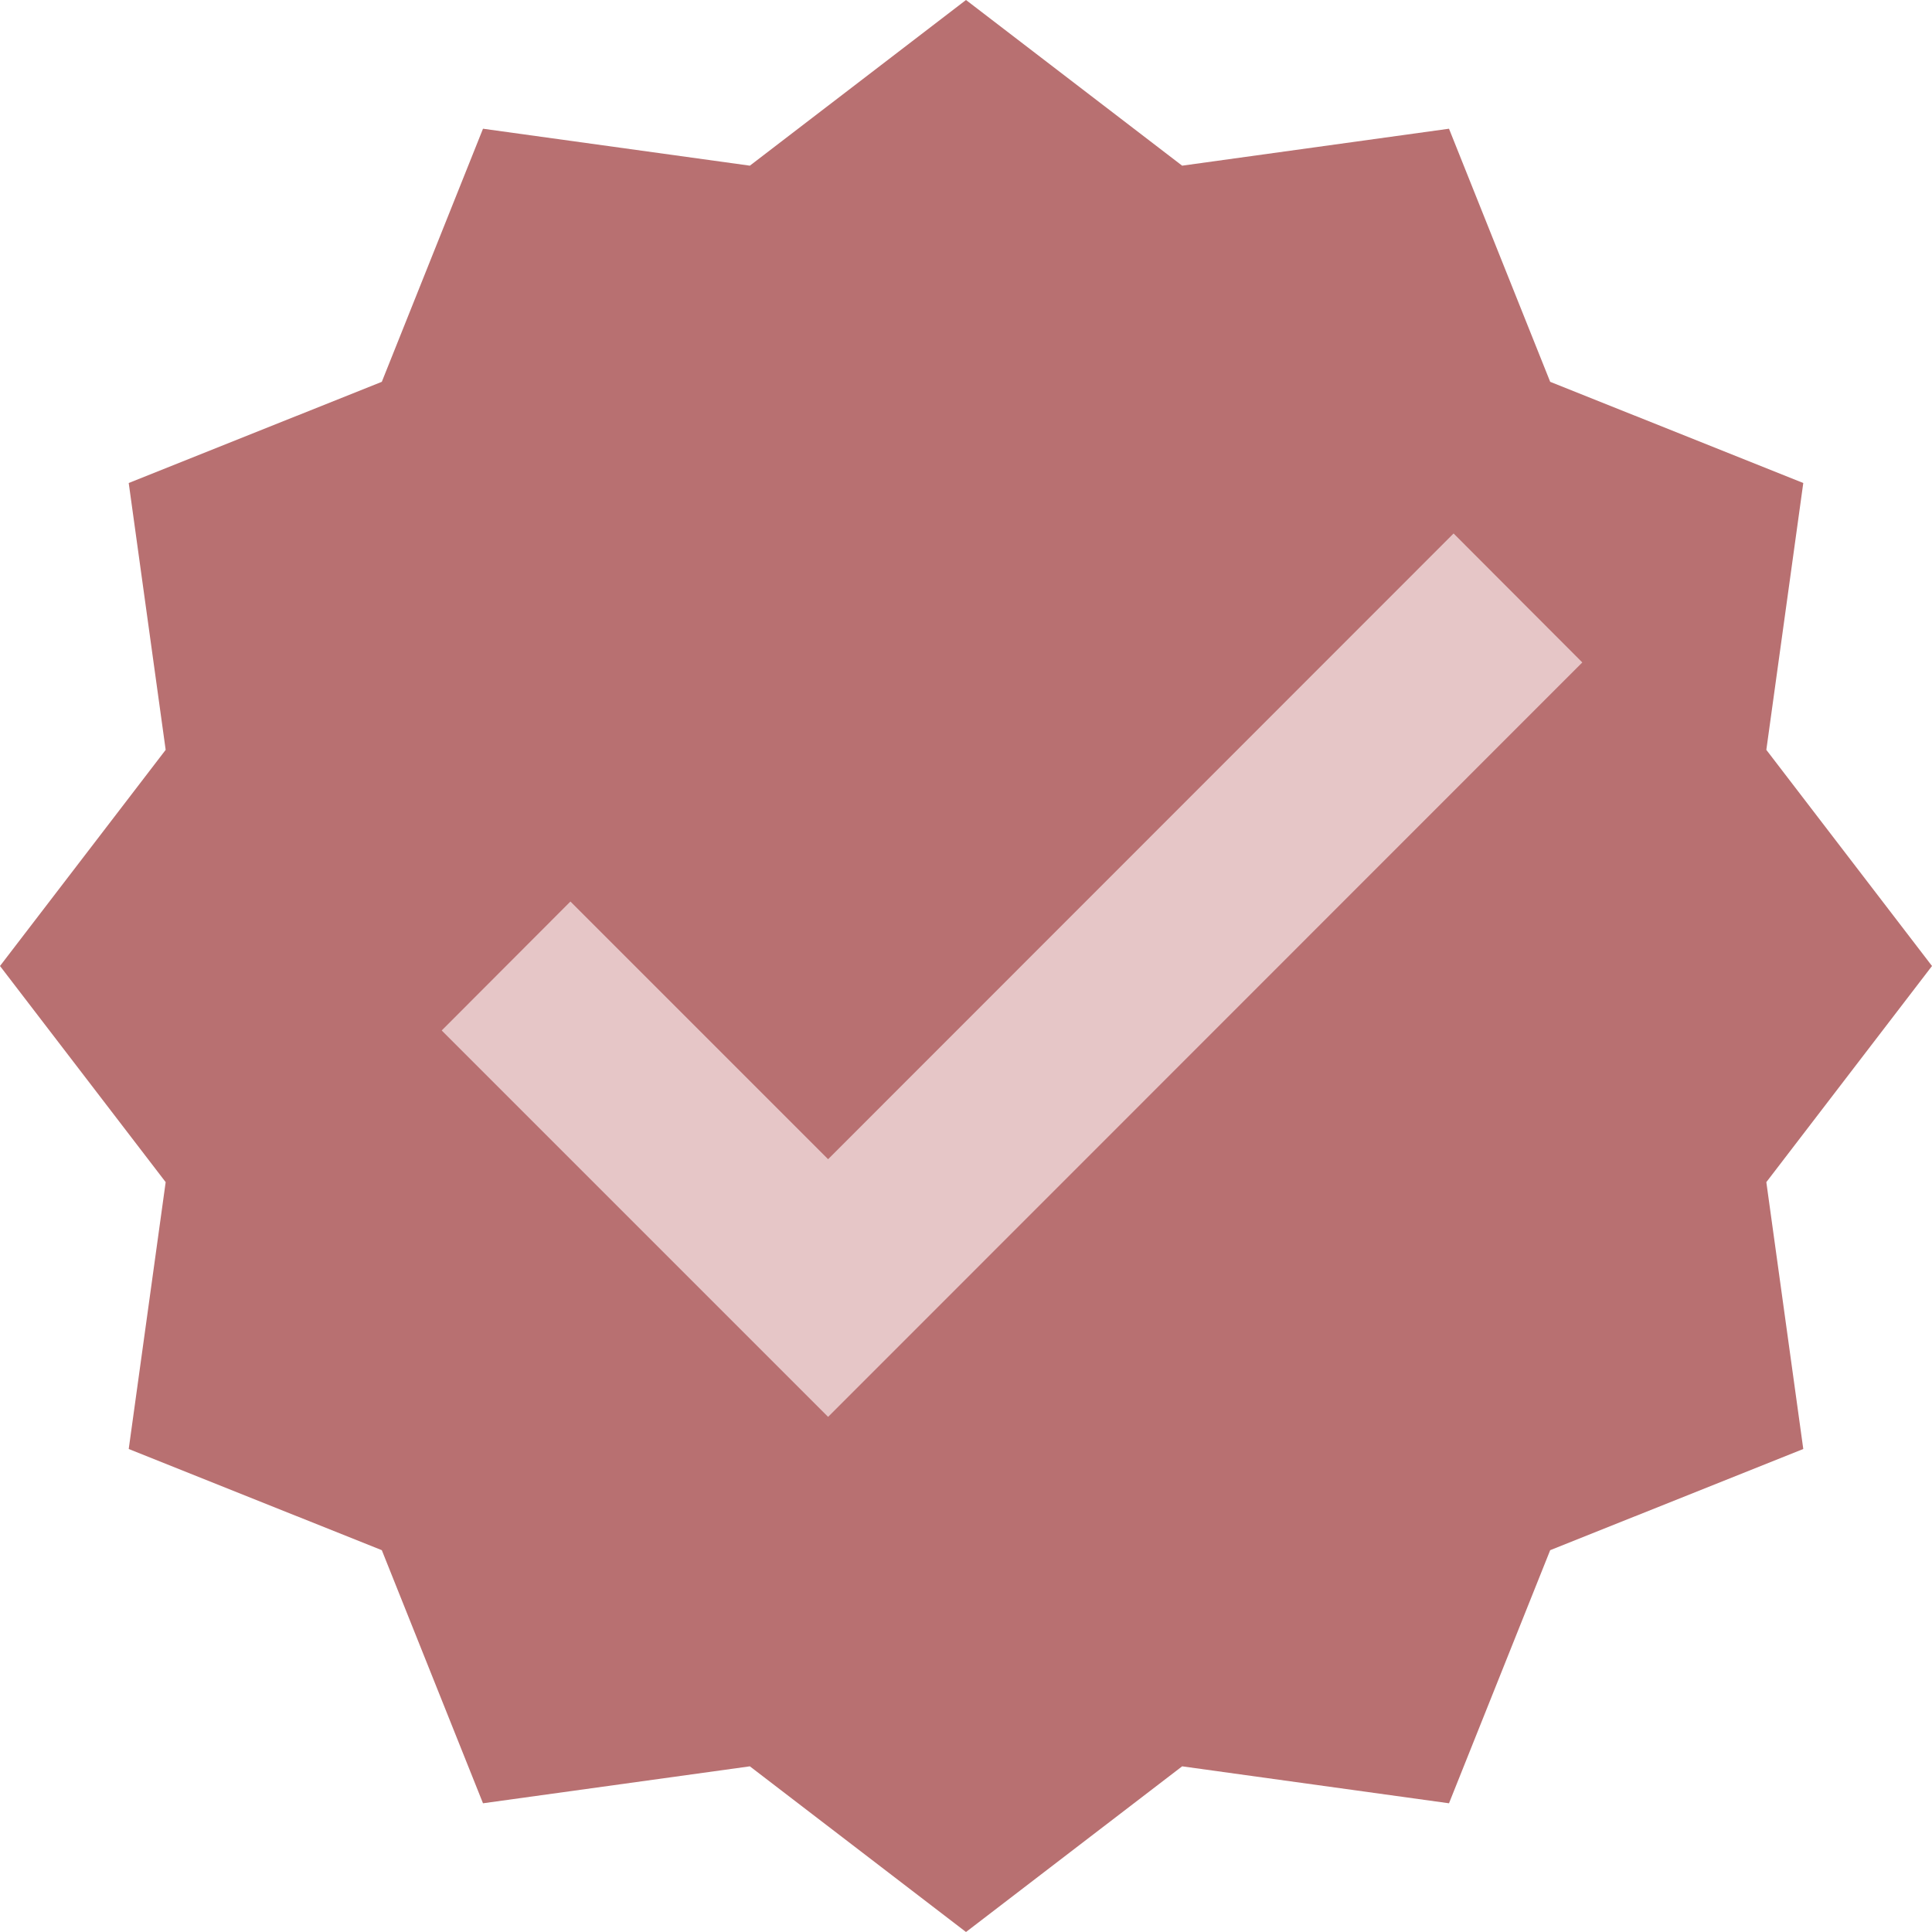
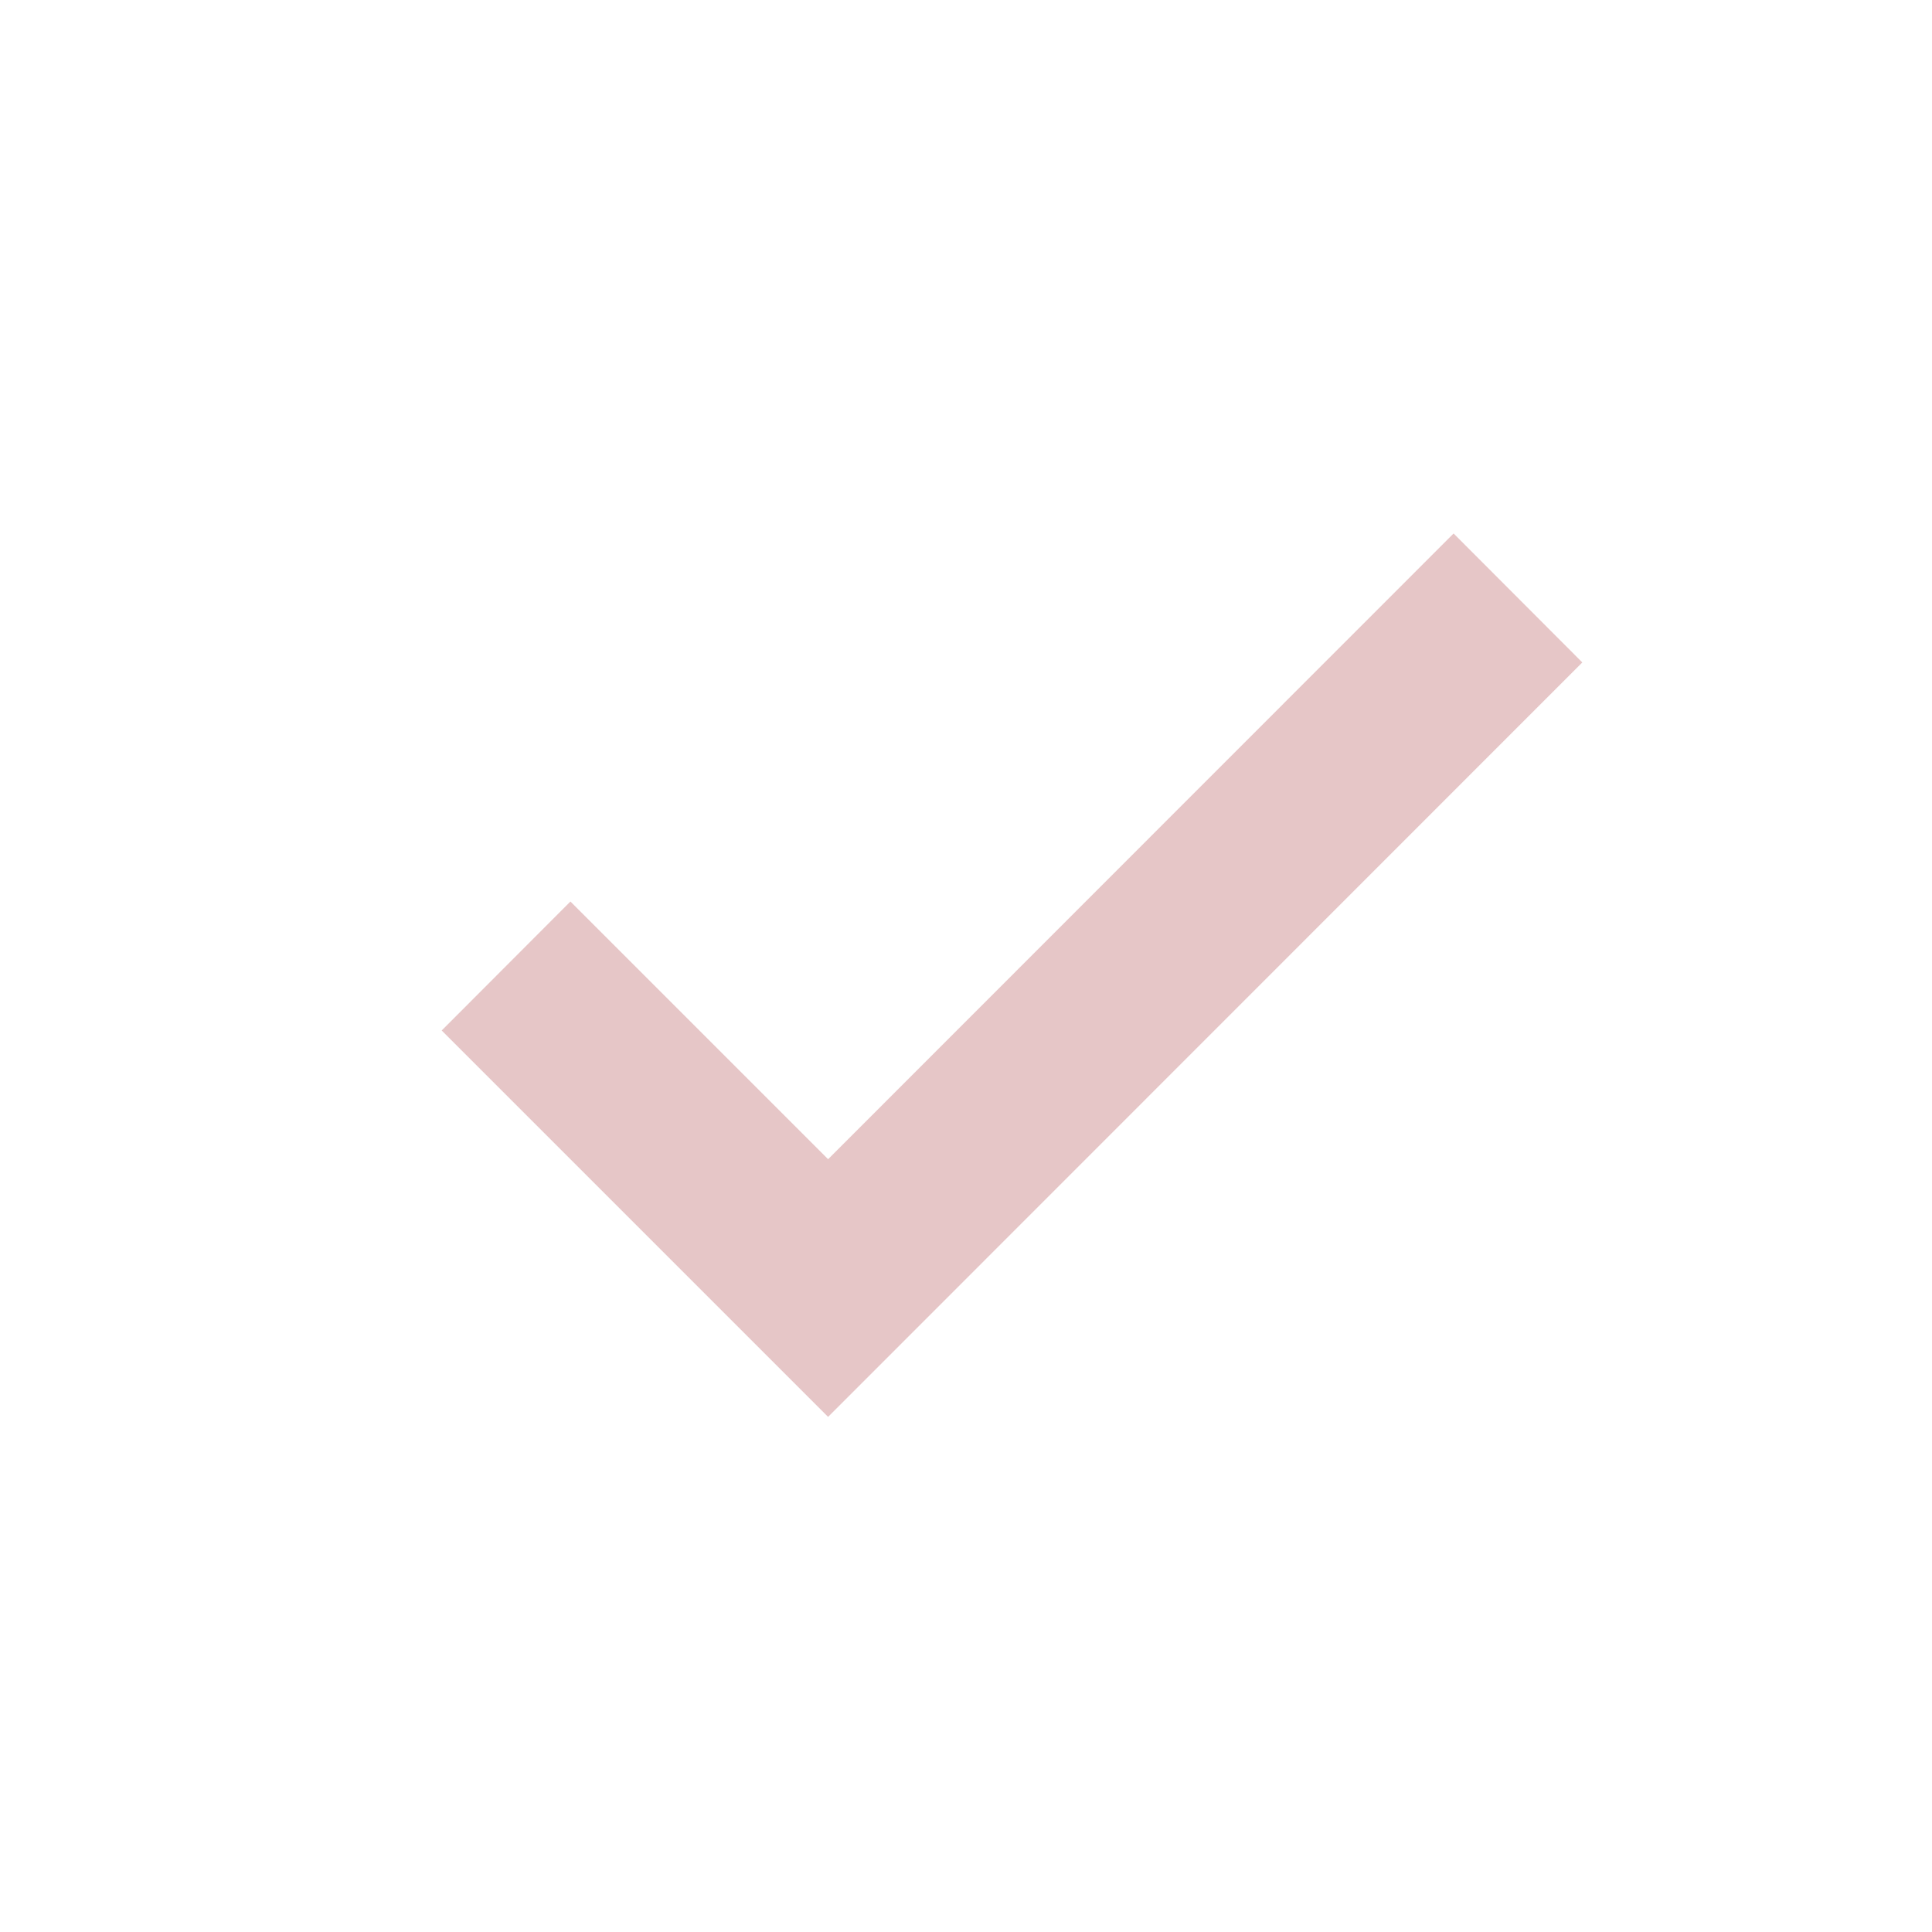
<svg xmlns="http://www.w3.org/2000/svg" width="80" height="80" viewBox="0 0 80 80">
  <defs>
    <style>
      .cls-1 {
        fill: #b87071;
      }

      .cls-2 {
        fill: #e6c6c7;
      }
    </style>
  </defs>
  <title>icon_market_feature</title>
  <g id="レイヤー_2" data-name="レイヤー 2">
    <g id="レイヤー_1-2" data-name="レイヤー 1">
-       <polygon class="cls-1" points="40 0 48.95 6.86 60 5.33 64.19 15.81 74.67 20 73.14 31.05 80 40 73.14 48.95 74.67 60 64.19 64.19 60 74.67 48.95 73.14 40 80 31.05 73.14 20 74.67 15.81 64.19 5.33 60 6.86 48.95 0 40 6.86 31.05 5.33 20 15.81 15.81 20 5.33 31.05 6.86 40 0" />
      <polygon class="cls-2" points="60.19 22.09 34.29 48 23.62 37.33 18.29 42.67 34.29 58.67 65.52 27.43 60.19 22.09" />
    </g>
  </g>
</svg>